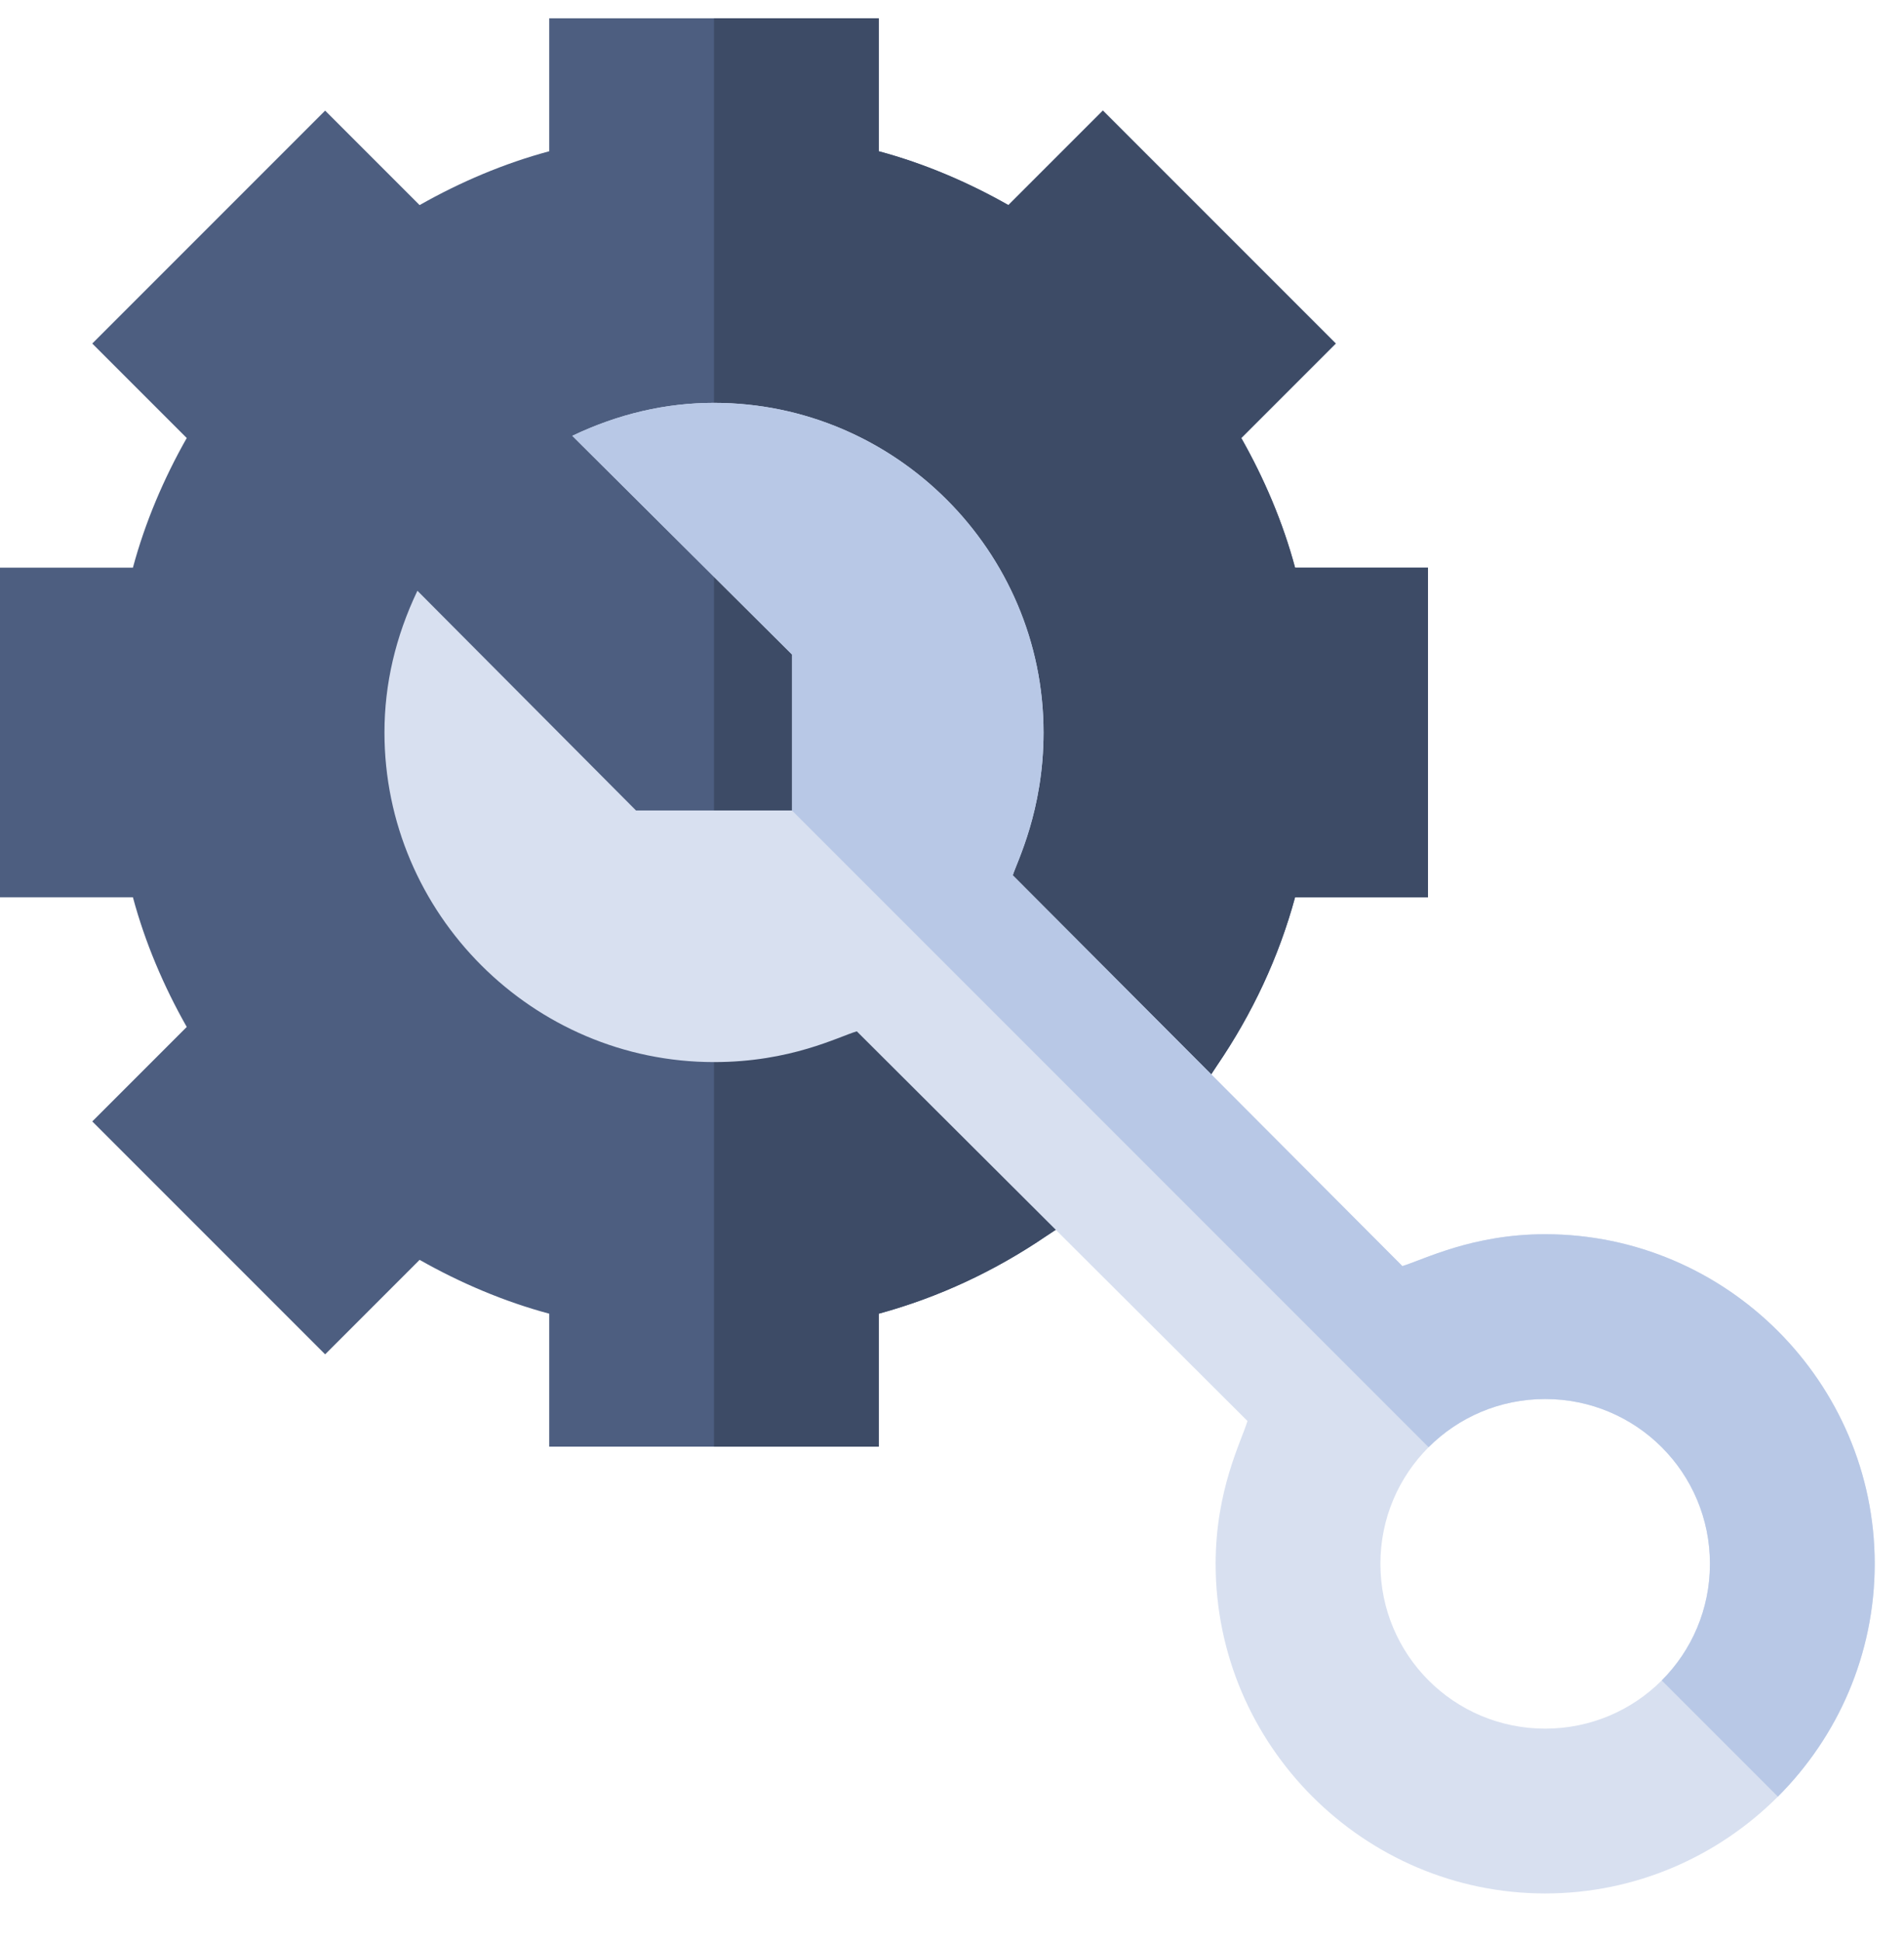
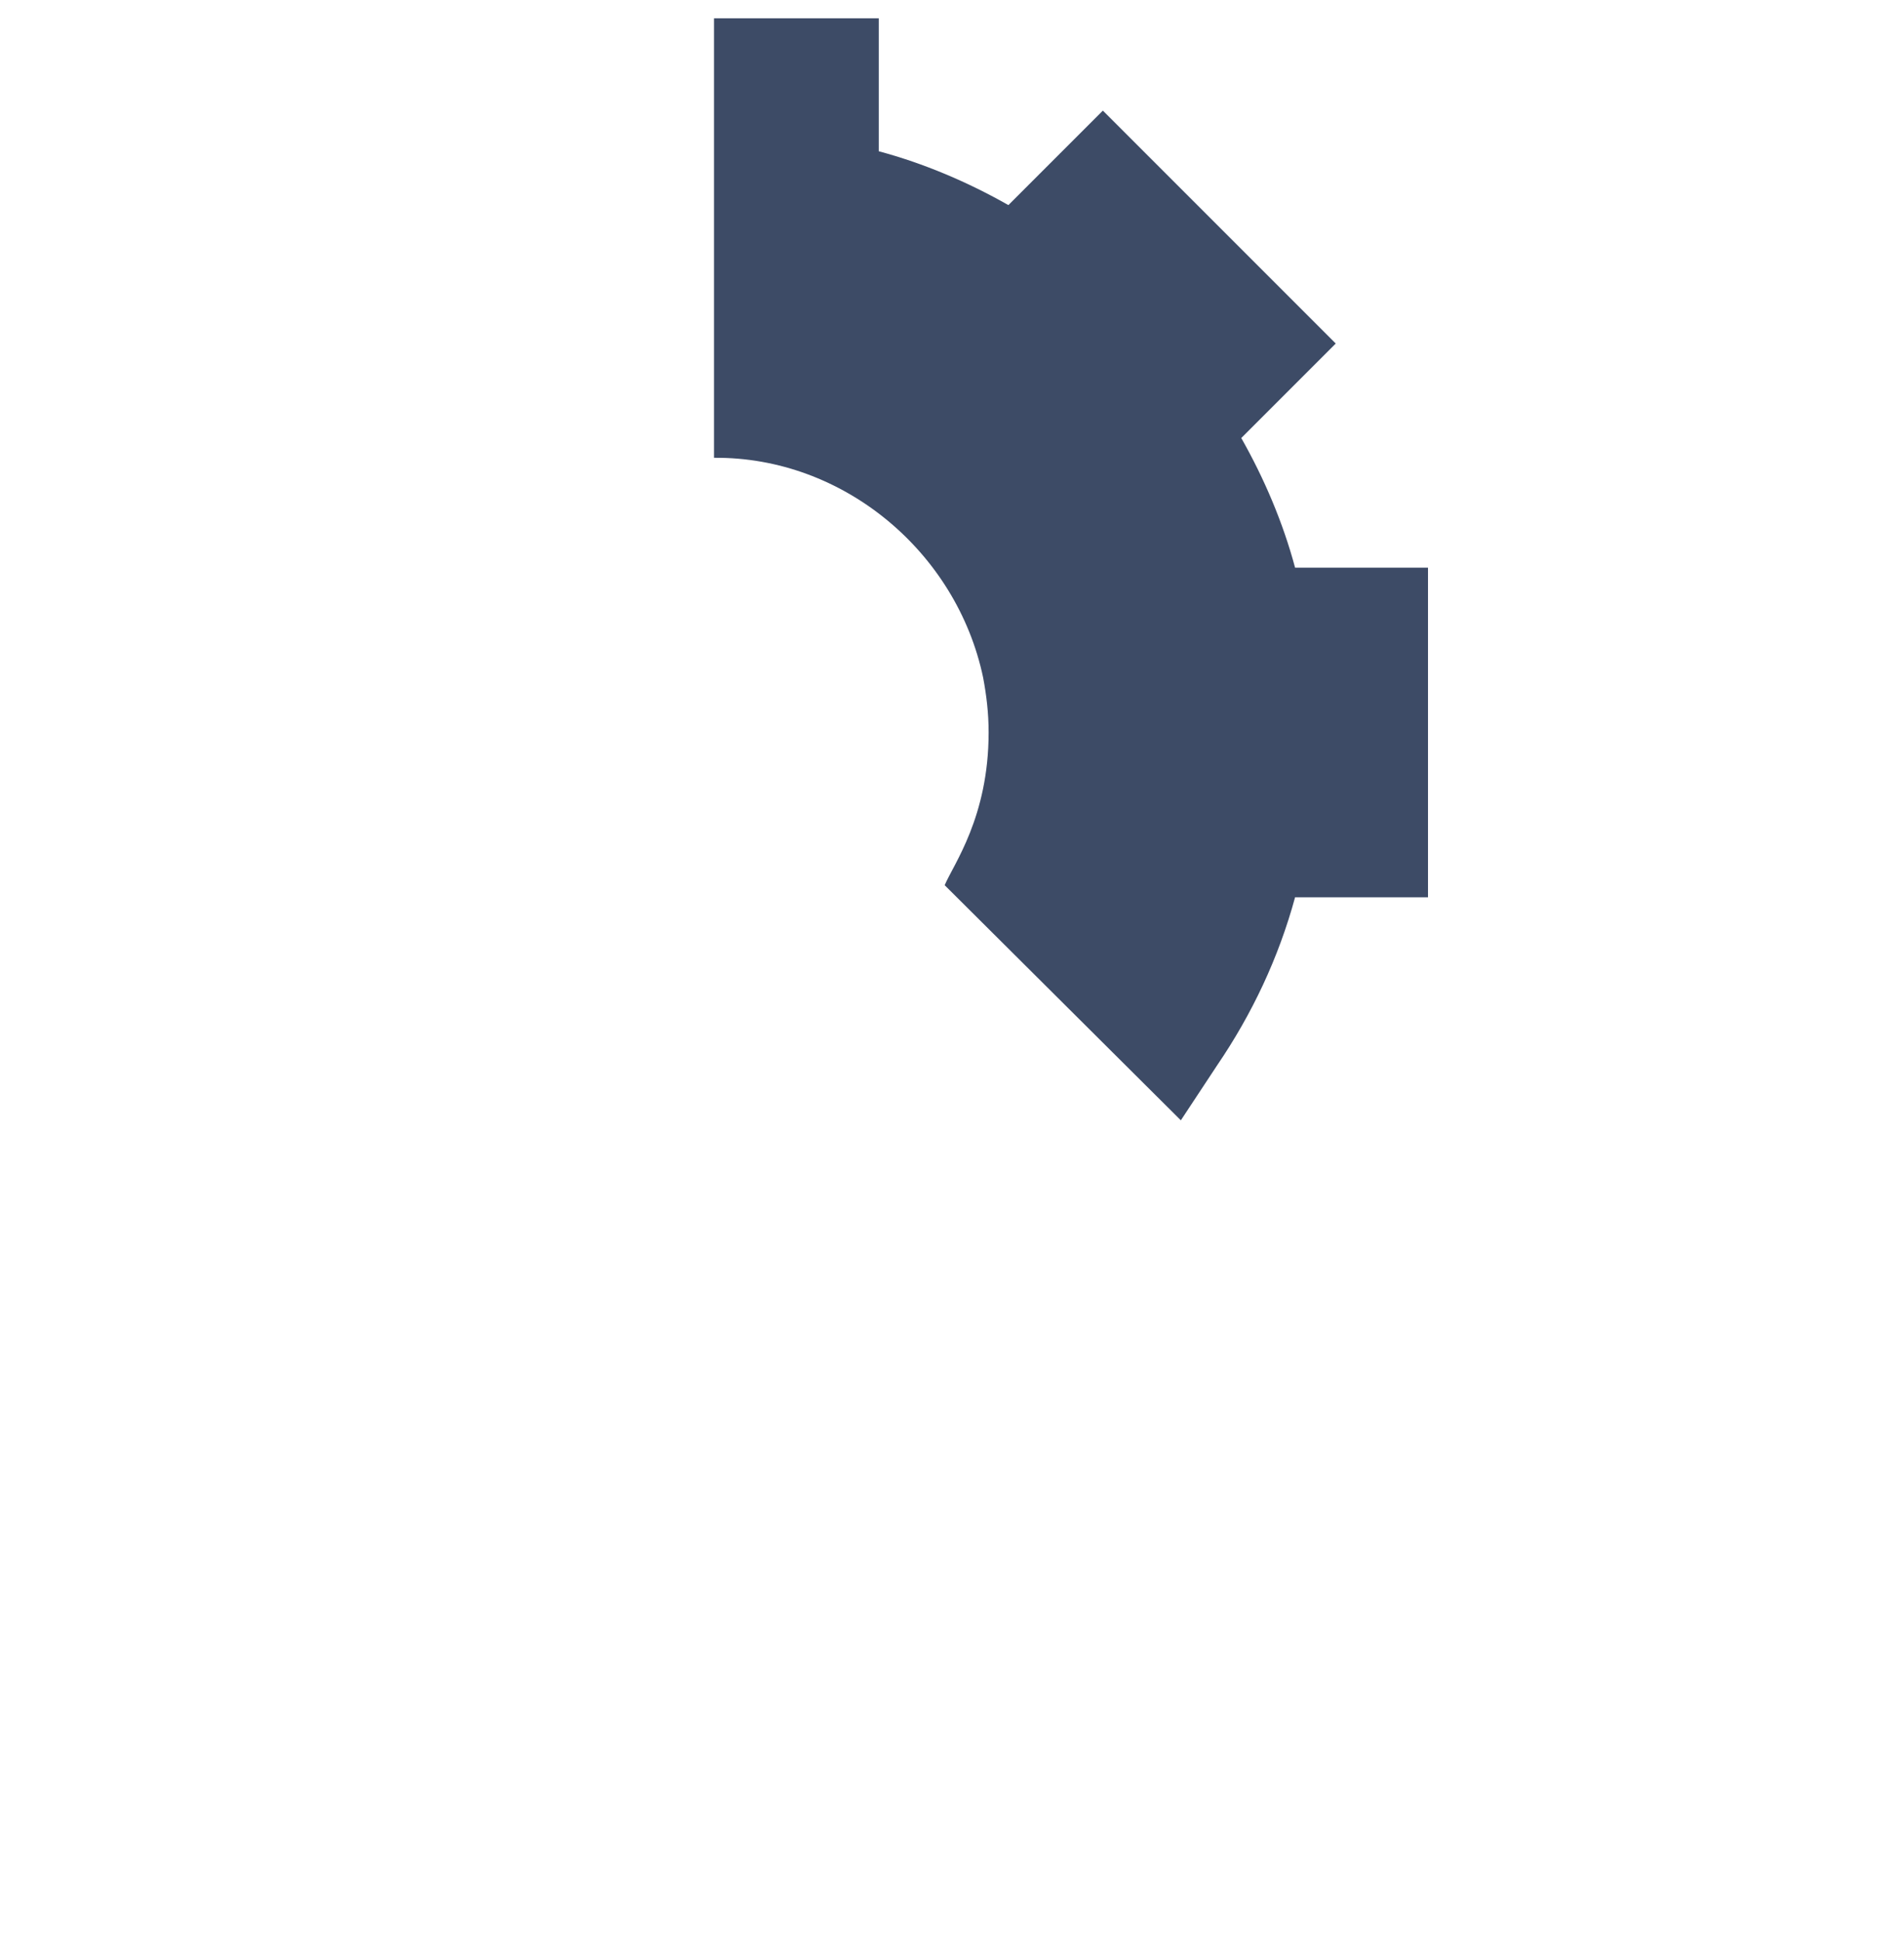
<svg xmlns="http://www.w3.org/2000/svg" width="52px" height="53px" viewBox="0 0 52 53" version="1.1">
  <title>repair</title>
  <g id="Website" stroke="none" stroke-width="1" fill="none" fill-rule="evenodd">
    <g id="How-we-work-with-customers_01" transform="translate(-1208, -173)" fill-rule="nonzero">
      <g id="Group-2" transform="translate(977, 88)">
        <g id="Group-48" transform="translate(230, 85.5)">
          <g id="repair" transform="translate(1, 0)">
-             <path d="M35.37,15 C35.04,13.77 34.53,12.57 33.9,11.46 L36.48,8.88 L30.12,2.52 L27.54,5.1 C26.43,4.47 25.23,3.96 24,3.63 L24,0 L15,0 L15,3.63 C13.77,3.96 12.57,4.47 11.46,5.1 L8.88,2.52 L2.52,8.88 L5.1,11.46 C4.47,12.57 3.96,13.77 3.63,15 L2.84217094e-15,15 L2.84217094e-15,24 L3.63,24 C3.96,25.23 4.47,26.43 5.1,27.54 L2.52,30.12 L8.88,36.48 L11.46,33.9 C12.57,34.53 13.77,35.04 15,35.37 L15,39 L24,39 L24,35.37 C25.65,34.92 27.18,34.2 28.59,33.24 L30.09,32.25 L23.67,25.8 C23.1,26.04 21.81,27 19.5,27 C15.36,27 12,23.64 12,19.5 C12,19.14 12.03,18.78 12.09,18.45 L16.74,23.13 L23.13,23.13 L23.13,16.74 L18.45,12.09 C18.78,12.03 19.17,12 19.5,12 C23.04,11.97 26.13,14.58 26.85,18 C26.94,18.48 27,18.96 27,19.5 C27,21.81 26.04,23.1 25.8,23.67 L32.25,30.09 L33.24,28.59 C34.2,27.18 34.92,25.65 35.37,24 L39,24 L39,15 L35.37,15 L35.37,15 Z" id="Path" fill="#4D5E80" />
            <g id="Group" transform="translate(19.5, 0)" fill="#3D4B66">
-               <path d="M10.59,32.25 L9.09,33.24 C7.68,34.2 6.15,34.92 4.5,35.37 L4.5,39 L0,39 L0,27 C2.31,27 3.6,26.04 4.17,25.8 L10.59,32.25 Z" id="Path" />
-               <polygon id="Path" points="3.63 16.746 0 13.135 0 23.13 3.63 23.13" />
              <path d="M19.5,15 L19.5,24 L15.87,24 C15.42,25.65 14.7,27.18 13.74,28.59 L12.75,30.09 L6.3,23.67 C6.54,23.1 7.5,21.81 7.5,19.5 C7.5,18.96 7.44,18.48 7.35,18 C6.63,14.58 3.54,11.97 5.68434189e-15,12 L5.68434189e-15,2.84217094e-15 L4.5,2.84217094e-15 L4.5,3.63 C5.73,3.96 6.93,4.47 8.04,5.1 L10.62,2.52 L16.98,8.88 L14.4,11.46 C15.03,12.57 15.54,13.77 15.87,15 L19.5,15 Z" id="Path" />
            </g>
-             <path d="M42.2,33.2 C40.208,33.2 38.883,33.894 38.3,34.07 L27.66,23.4 C27.761,23.058 28.5,21.647 28.5,19.5 C28.5,14.55 24.45,10.5 19.5,10.5 C18.18,10.5 16.89,10.8 15.63,11.4 L21.63,17.37 L21.63,21.63 L17.37,21.63 L11.4,15.63 C10.8,16.89 10.5,18.18 10.5,19.5 C10.5,24.45 14.55,28.5 19.5,28.5 C21.598,28.5 22.9,27.807 23.4,27.66 L34.07,38.3 C33.902,38.855 33.2,40.187 33.2,42.2 C33.2,47.15 37.25,51.2 42.2,51.2 C47.15,51.2 51.2,47.15 51.2,42.2 C51.2,37.25 47.15,33.2 42.2,33.2 Z M42.2,46.7 C39.71,46.7 37.7,44.69 37.7,42.2 C37.7,39.71 39.71,37.7 42.2,37.7 C44.69,37.7 46.7,39.71 46.7,42.2 C46.7,44.69 44.69,46.7 42.2,46.7 Z" id="Shape" fill="#D8E0F0" />
-             <path d="M42.2,33.2 C40.208,33.2 38.883,33.894 38.3,34.07 L27.66,23.4 C27.761,23.058 28.5,21.647 28.5,19.5 C28.5,14.55 24.45,10.5 19.5,10.5 C18.18,10.5 16.89,10.8 15.63,11.4 L21.63,17.37 L21.63,21.63 L39.016,39.016 C39.83,38.202 40.955,37.7 42.2,37.7 C44.69,37.7 46.7,39.71 46.7,42.2 C46.7,43.445 46.198,44.57 45.384,45.384 L48.556,48.556 C50.188,46.925 51.2,44.675 51.2,42.2 C51.2,37.25 47.15,33.2 42.2,33.2 L42.2,33.2 Z" id="Path" fill="#B8C8E6" />
          </g>
        </g>
      </g>
    </g>
  </g>
</svg>